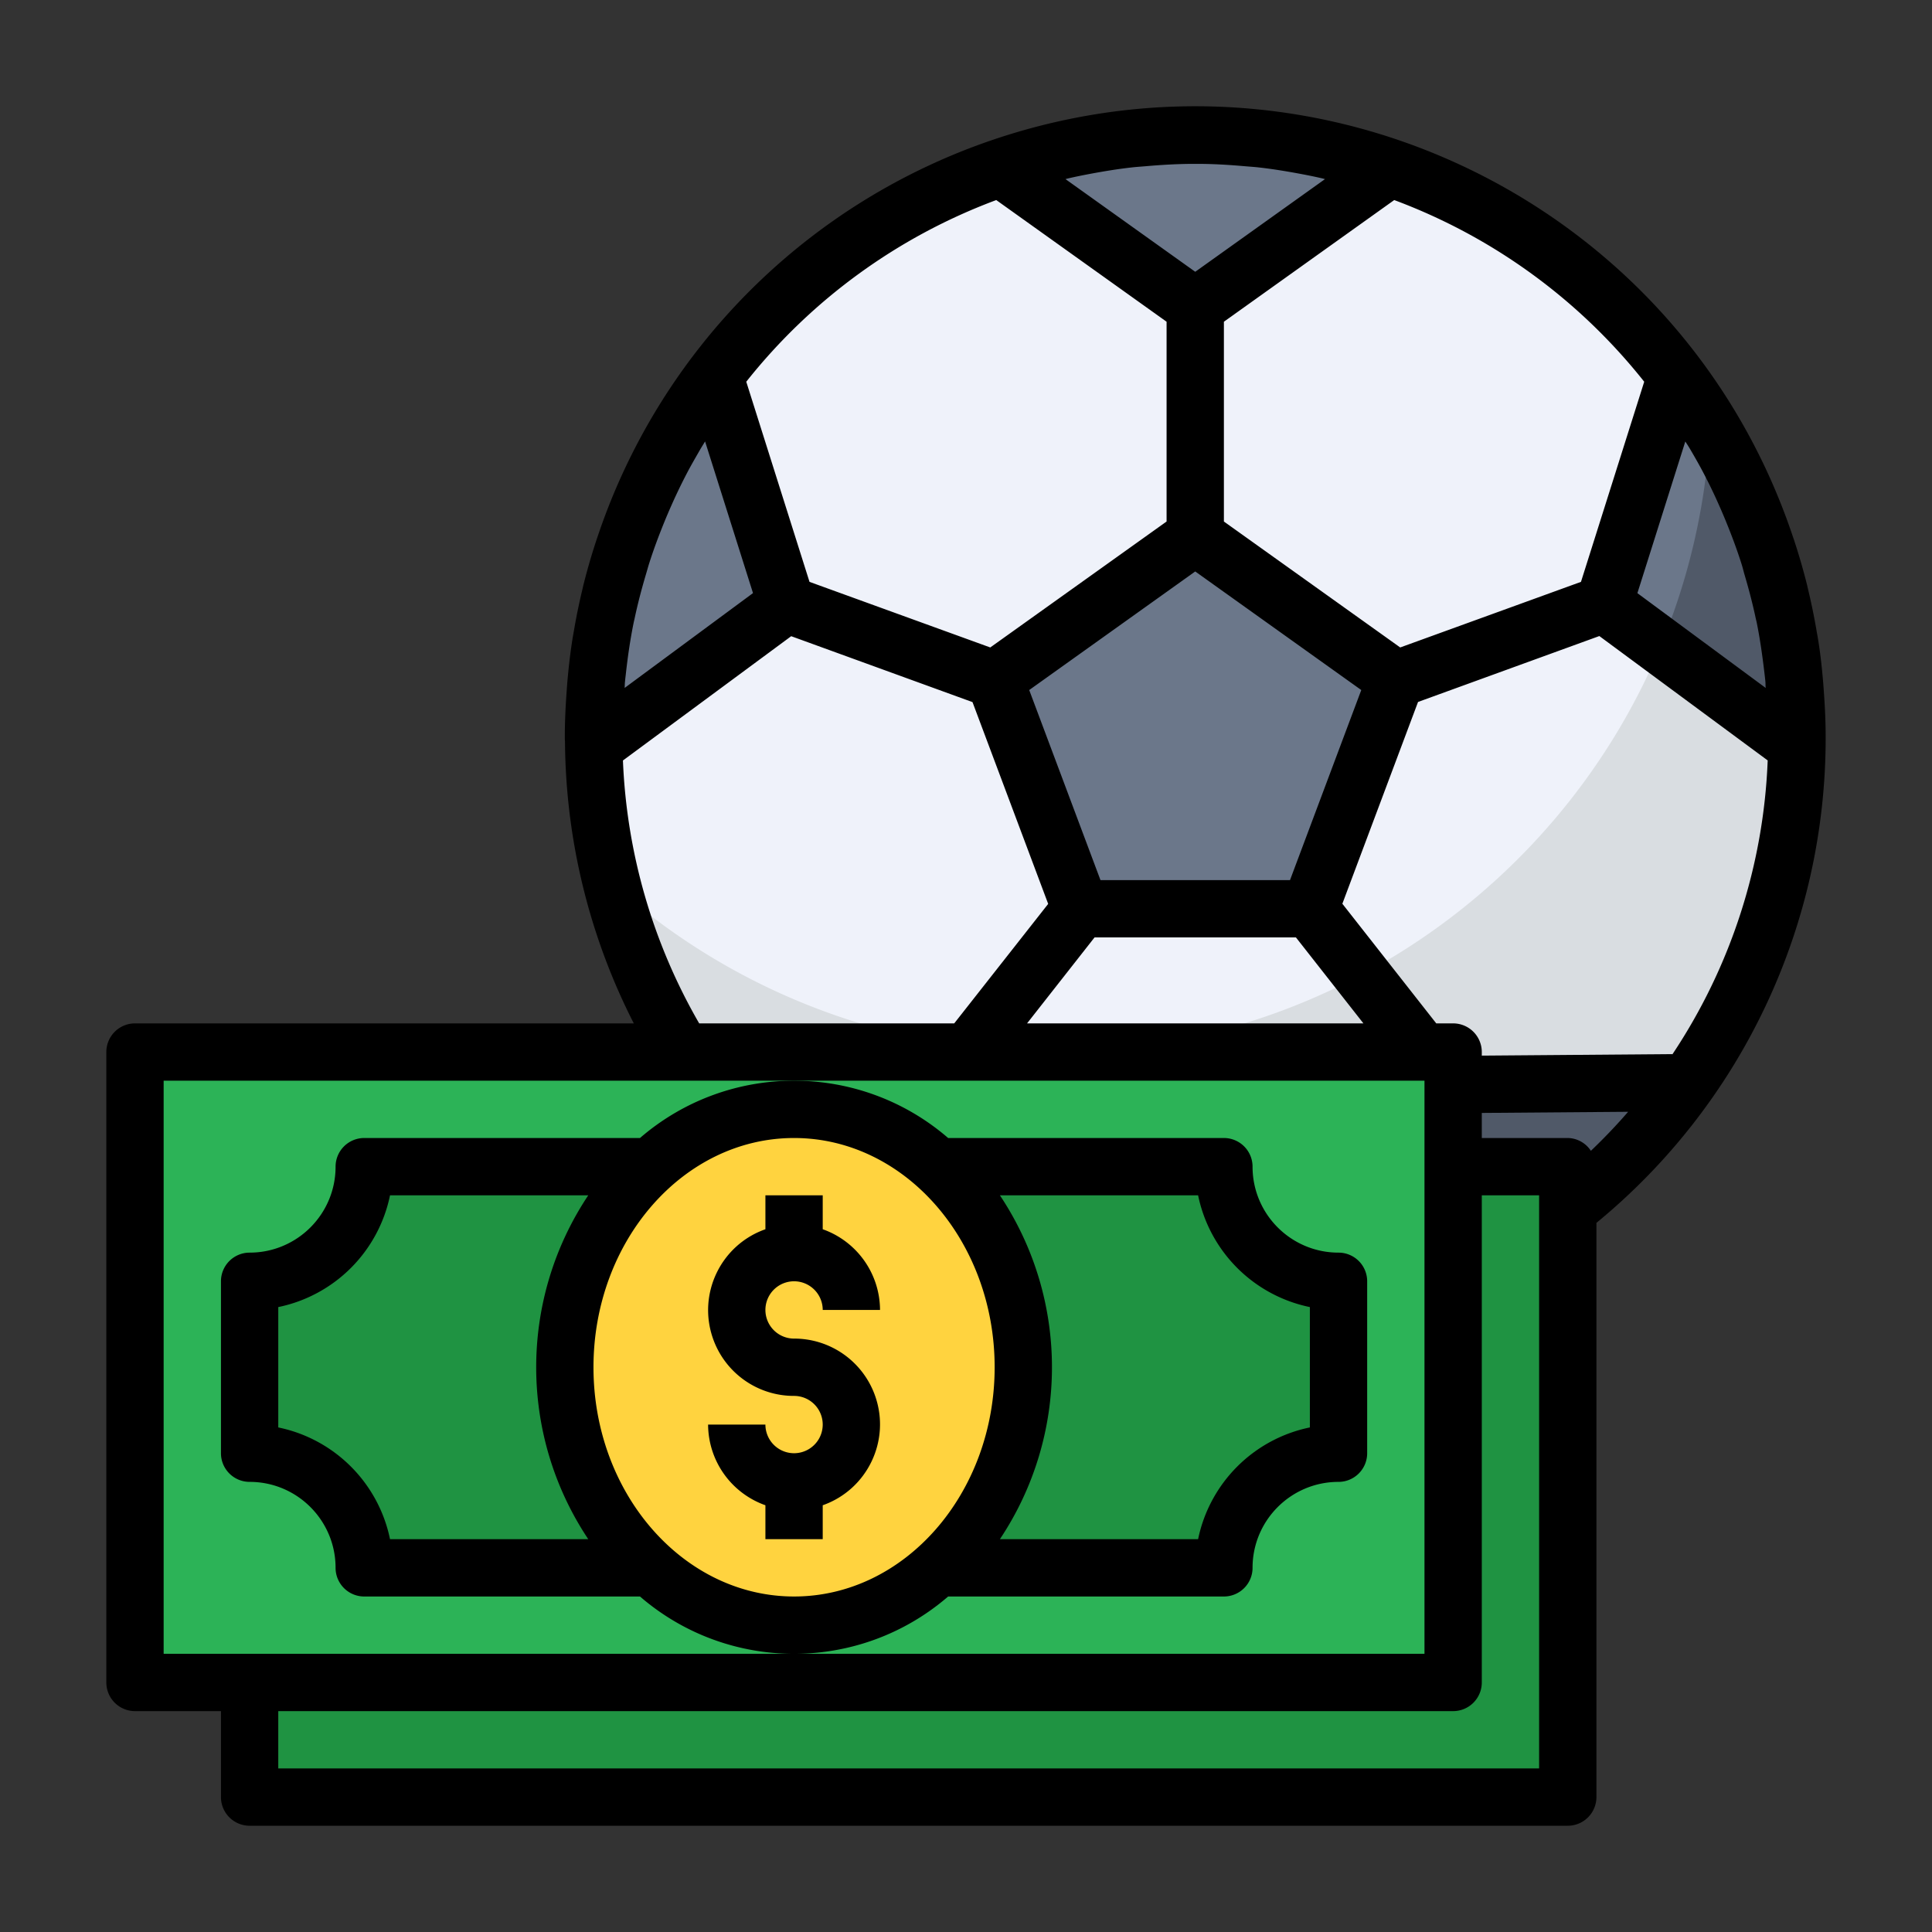
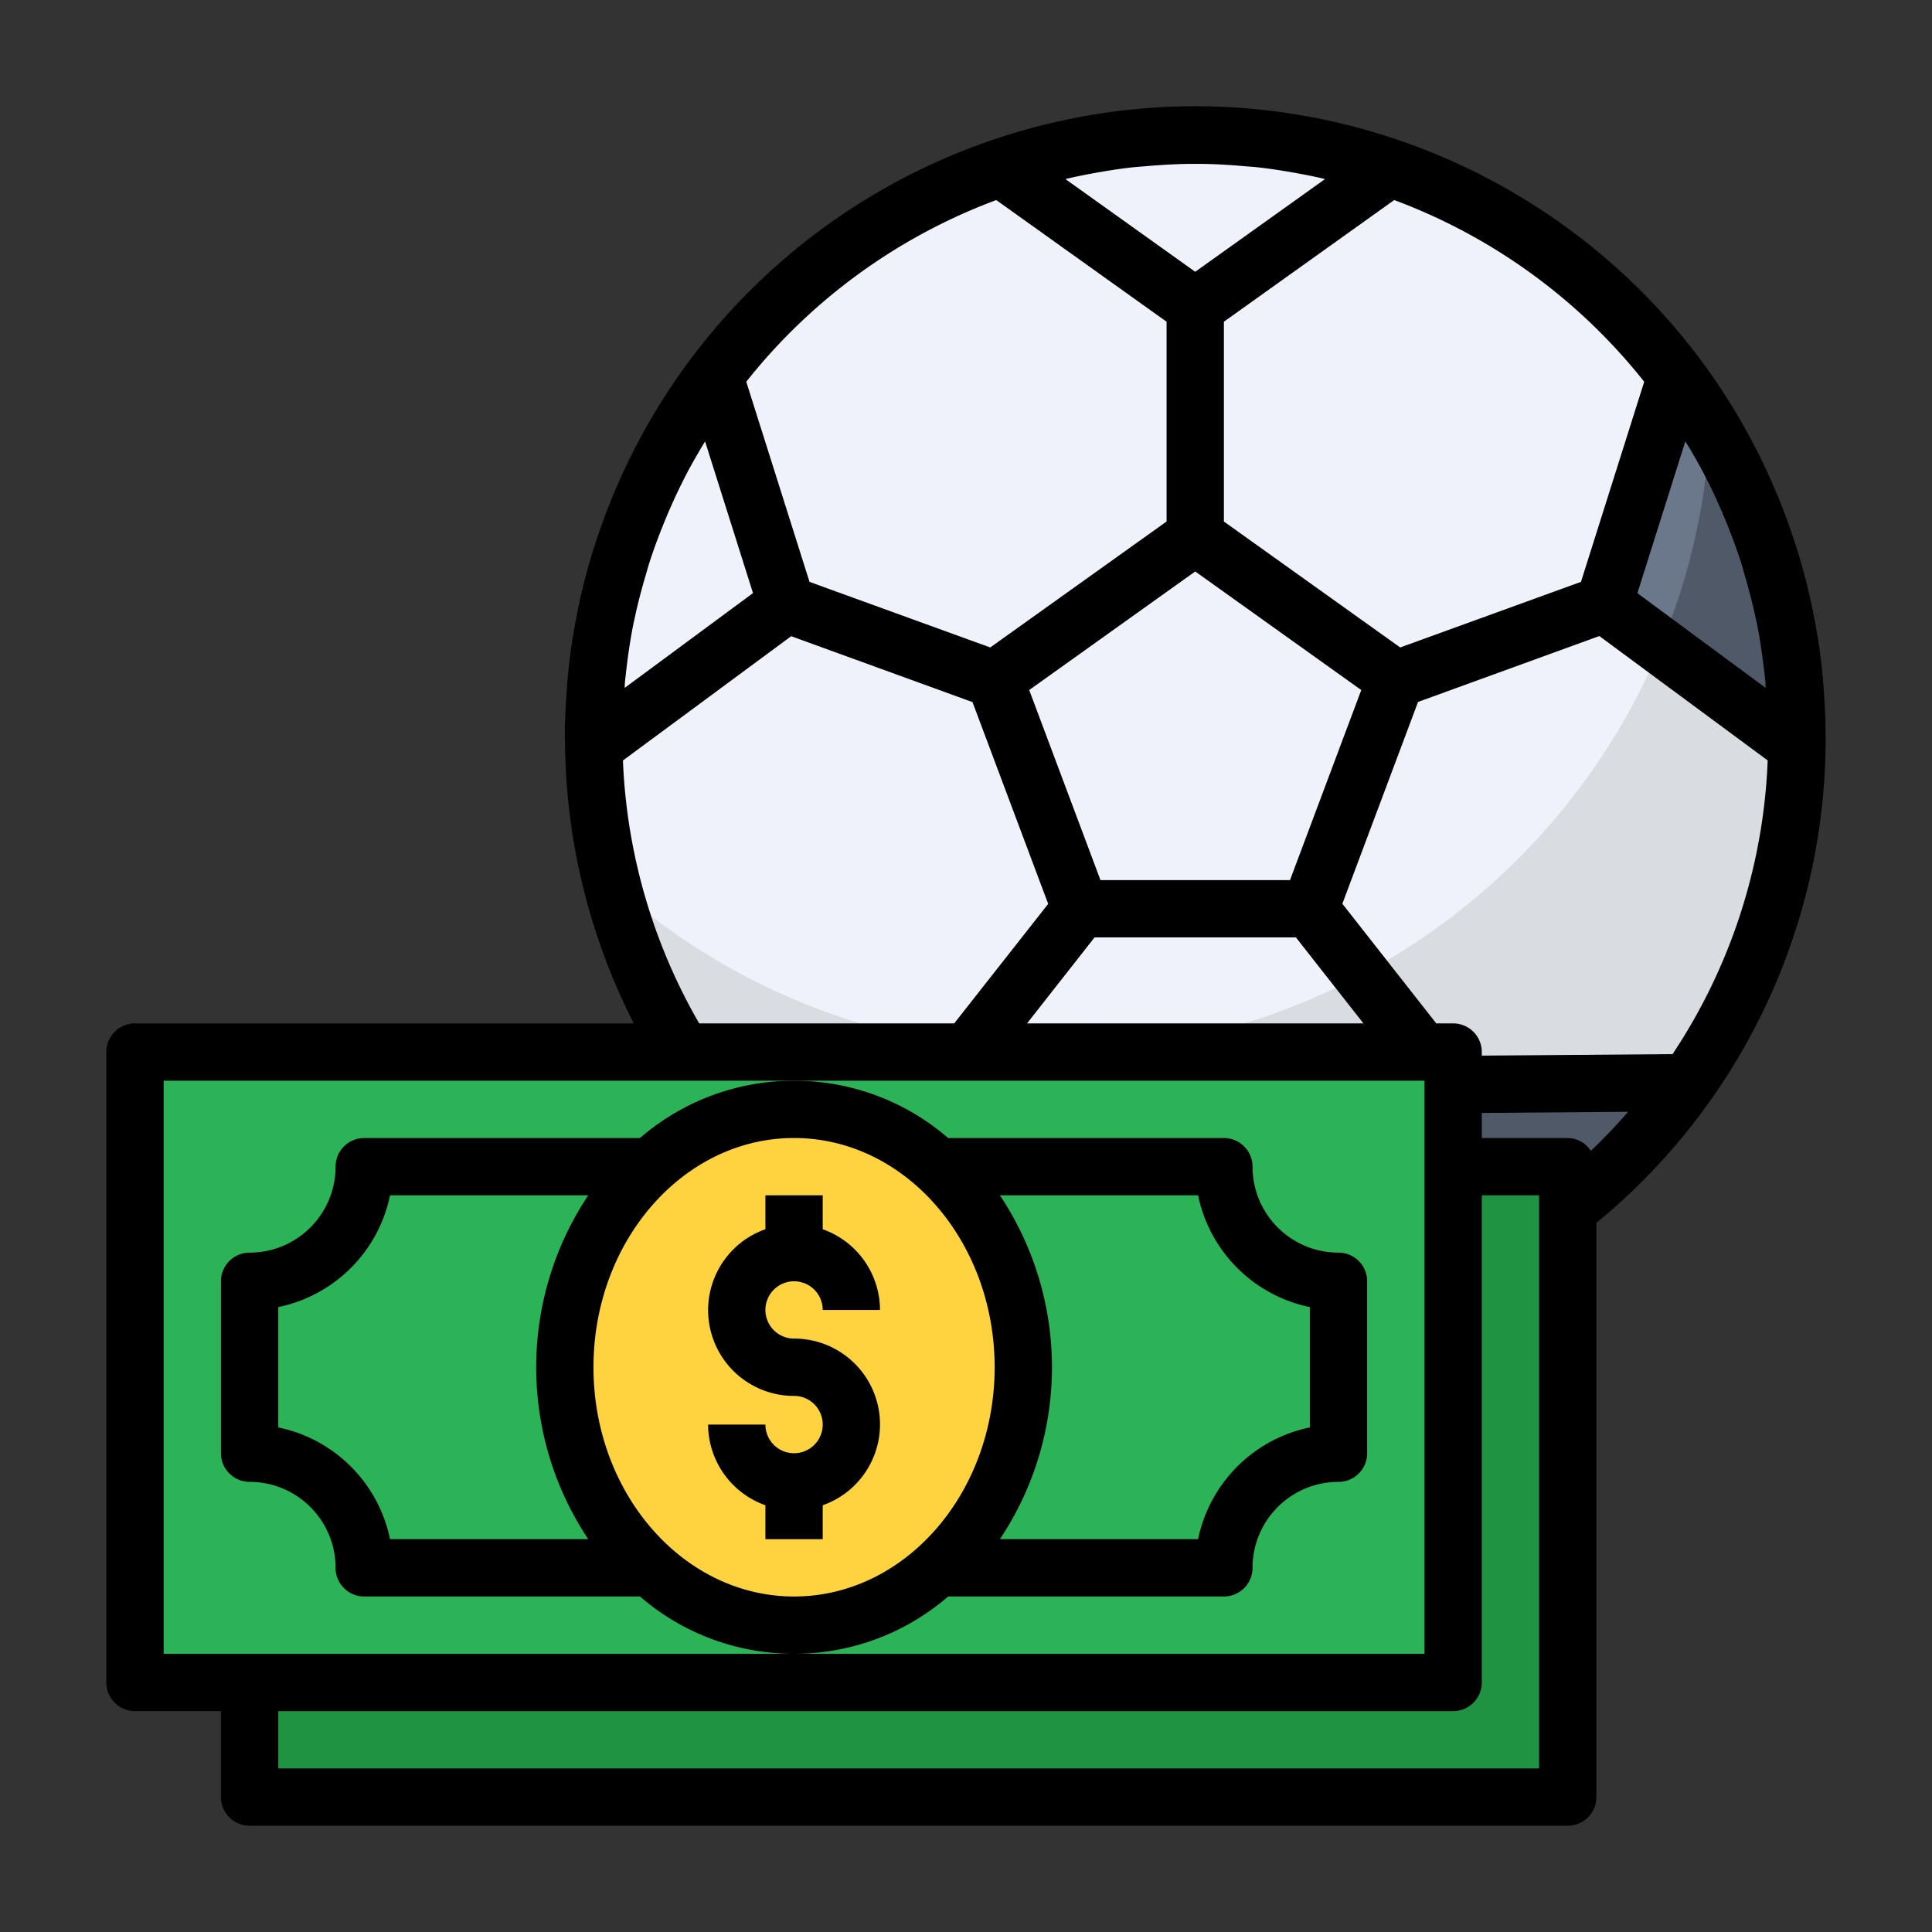
<svg xmlns="http://www.w3.org/2000/svg" version="1.1" width="512" height="512" x="0" y="0" viewBox="0 0 480.043 480.043" style="enable-background:new 0 0 512 512" xml:space="preserve" class="">
  <rect x="0" y="0" width="480.043" height="480.043" fill="#333333" stroke="none" />
  <g transform="matrix(0.89,0,0,0.89,26.402,26.402)">
    <circle cx="304.021" cy="176.043" r="168" style="" fill="#eff2fa" data-original="#eff2fa" class="" />
    <path d="M447.781 89.443c-5.21 101.487-91.705 179.534-193.192 174.324a184.003 184.003 0 0 1-113.304-46.676c22.501 89.946 113.657 144.621 203.603 122.12s144.621-113.657 122.12-203.603a167.893 167.893 0 0 0-19.227-46.165z" style="" fill="#d9dde1" data-original="#d9dde1" class="" />
-     <path d="m304.021 120.043-56 40 24 64h64l24-64-56-40zM251.285 17.211l54.336 38.832 54.4-38.832a165.79 165.79 0 0 0-108.736 0zM169.789 75.331a166.986 166.986 0 0 0-33.768 100.712c0 .888.12 1.744.136 2.632l53.736-39.712-20.104-63.632zM233.485 273.123l-66.816-.536a168.181 168.181 0 0 0 88 64.064l-21.184-63.528z" style="" fill="#6b778a" data-original="#6b778a" />
    <path d="M353.349 336.651a168.181 168.181 0 0 0 88-64.064l-66.816.536-21.184 63.528z" style="" fill="#505968" data-original="#505968" />
    <path d="M40.021 296.043h368v176h-368v-176z" style="" fill="#1f9342" data-original="#1f9342" class="" />
    <path d="M8.021 264.043h368v176h-368v-176z" style="" fill="#2cb357" data-original="#2cb357" class="" />
-     <path d="M312.021 296.043h-240c0 17.673-14.327 32-32 32v48c17.673 0 32 14.327 32 32h240c0-17.673 14.327-32 32-32v-48c-17.673 0-32-14.327-32-32z" style="" fill="#1f9342" data-original="#1f9342" class="" />
    <ellipse cx="192.021" cy="352.043" rx="64" ry="72" style="" fill="#ffd33f" data-original="#ffd33f" class="" />
    <path d="m418.149 138.963 53.736 39.712c0-.888.136-1.744.136-2.632a166.986 166.986 0 0 0-33.768-100.712l-20.104 63.632z" style="" fill="#6b778a" data-original="#6b778a" />
    <path d="M447.773 89.643a183.22 183.22 0 0 1-13.808 61.048l37.92 28c0-.888.136-1.744.136-2.632a166.397 166.397 0 0 0-24.248-86.416z" style="" fill="#505968" data-original="#505968" />
    <path d="M72.021 288.043a8 8 0 0 0-8 8c0 13.255-10.745 24-24 24a8 8 0 0 0-8 8v48a8 8 0 0 0 8 8c13.255 0 24 10.745 24 24a8 8 0 0 0 8 8h76.984c24.71 21.333 61.322 21.333 86.032 0h76.984a8 8 0 0 0 8-8c0-13.255 10.745-24 24-24a8 8 0 0 0 8-8v-48a8 8 0 0 0-8-8c-13.255 0-24-10.745-24-24a8 8 0 0 0-8-8h-76.984c-24.71-21.333-61.322-21.333-86.032 0H72.021zm-24 80.8v-33.6a40.103 40.103 0 0 0 31.2-31.2h55.344c-19.381 29.065-19.381 66.935 0 96H79.221a40.103 40.103 0 0 0-31.2-31.2zm288-33.6v33.6a40.103 40.103 0 0 0-31.2 31.2h-55.336c19.381-29.065 19.381-66.935 0-96h55.336a40.104 40.104 0 0 0 31.2 31.2zm-144-47.2c30.88 0 56 28.712 56 64s-25.12 64-56 64-56-28.712-56-64 25.12-64 56-64z" fill="#000000" opacity="1" data-original="#000000" class="" />
    <path d="M192.021 376.043a8 8 0 0 1-8-8h-16a24 24 0 0 0 16 22.528v9.472h16v-9.472c12.473-4.393 19.023-18.066 14.629-30.539a23.943 23.943 0 0 0-22.629-15.989 8 8 0 1 1 8-8h16a24 24 0 0 0-16-22.528v-9.472h-16v9.472c-12.473 4.393-19.023 18.066-14.629 30.539a23.943 23.943 0 0 0 22.629 15.989 8 8 0 0 1 0 16z" fill="#000000" opacity="1" data-original="#000000" class="" />
    <path d="M479.301 160.547c-.36-4.12-.8-8.2-1.488-12.24-.096-.608-.224-1.216-.32-1.824a177.675 177.675 0 0 0-2.328-11.384c-.136-.552-.248-1.104-.384-1.648a178.389 178.389 0 0 0-3.592-12.368c-.144-.432-.296-.856-.44-1.288C439.713 27.714 339.906-21.773 247.825 9.264a175.944 175.944 0 0 0-110.531 110.531c-.144.432-.296.856-.44 1.288a178.389 178.389 0 0 0-3.592 12.368c-.136.544-.248 1.096-.384 1.648a173.29 173.29 0 0 0-2.328 11.384c-.096.608-.224 1.216-.32 1.824-.648 4-1.128 8.12-1.488 12.24-.08.928-.144 1.856-.208 2.784-.304 4.208-.512 8.432-.512 12.712 0 .384 0 .8.048 1.344a175.7 175.7 0 0 0 19.208 78.656H8.021a8 8 0 0 0-8 8v176a8 8 0 0 0 8 8h24v24a8 8 0 0 0 8 8h368a8 8 0 0 0 8-8V311.731a175.025 175.025 0 0 0 64-135.688c0-4.28-.208-8.504-.512-12.712-.064-.888-.128-1.856-.208-2.784zm-42.024 104.072-53.256.424v-1a8 8 0 0 0-8-8h-4.712l-26.216-33.4 21.128-56.336 50.616-18.4 47 34.72a158.982 158.982 0 0 1-26.56 81.992zm-53.256 16.424 40.856-.32a159.113 159.113 0 0 1-10.4 10.896 7.864 7.864 0 0 0-6.456-3.576h-24v-7zM268.661 20.115c2.08-.48 4.16-.896 6.248-1.288 3.792-.704 7.6-1.328 11.472-1.76 1.208-.136 2.4-.208 3.624-.312 4.392-.384 8.8-.656 13.288-.672h1.456c4.48 0 8.896.288 13.288.672 1.208.104 2.4.176 3.624.312 3.872.432 7.68 1.056 11.472 1.76 2.088.392 4.168.8 6.248 1.288.296.064.576.152.864.224l-36.224 25.872-36.224-25.872c.288-.072.568-.16.864-.224zm35.36 109.76 46.352 33.104-19.896 53.064h-52.912l-19.896-53.064 46.352-33.104zm-28.112 102.168h56.224l18.84 24h-93.904l18.84-24zm166.32-136.24c1.248 2.128 2.472 4.272 3.616 6.448 1.6 3.035 3.088 6.12 4.464 9.256a159.624 159.624 0 0 1 1.928 4.52c1.536 3.776 2.976 7.6 4.224 11.52.304.936.552 1.896.8 2.848 1.232 4.144 2.344 8.336 3.248 12.608.08.368.184.728.256 1.096.944 4.64 1.6 9.368 2.168 14.144.088.8.192 1.6.264 2.4.056.576 0 1.176.096 1.76l-35.832-26.472 13.376-42.336c.488.728.952 1.456 1.392 2.208zm-12.864-18.896-17.656 55.872-50.464 18.312-49.224-35.16V60.155l47.552-33.968a160.508 160.508 0 0 1 69.792 50.72zm-180.896-50.72 47.552 33.968v55.776l-49.224 35.16-50.464-18.312-17.656-55.872a160.508 160.508 0 0 1 69.792-50.72zM144.821 160.635c.072-.8.176-1.6.264-2.4.536-4.8 1.224-9.504 2.168-14.136.08-.376.176-.744.256-1.12.904-4.264 2.016-8.456 3.248-12.592.288-.952.536-1.912.84-2.848 1.248-3.92 2.688-7.744 4.224-11.52a159.624 159.624 0 0 1 1.928-4.52 155.541 155.541 0 0 1 4.464-9.256c1.144-2.176 2.4-4.32 3.616-6.448.44-.752.904-1.48 1.352-2.216l13.376 42.336-35.832 26.472c.04-.576.024-1.176.096-1.752zm-.56 22 46.96-34.688 50.616 18.4 21.128 56.336-26.232 33.36h-71.2a159.475 159.475 0 0 1-21.288-73.408h.016zm-128.24 89.408h352v160h-352v-160zm384 192h-352v-16h328a8 8 0 0 0 8-8v-136h16v160z" fill="#000000" opacity="1" data-original="#000000" class="" />
  </g>
</svg>